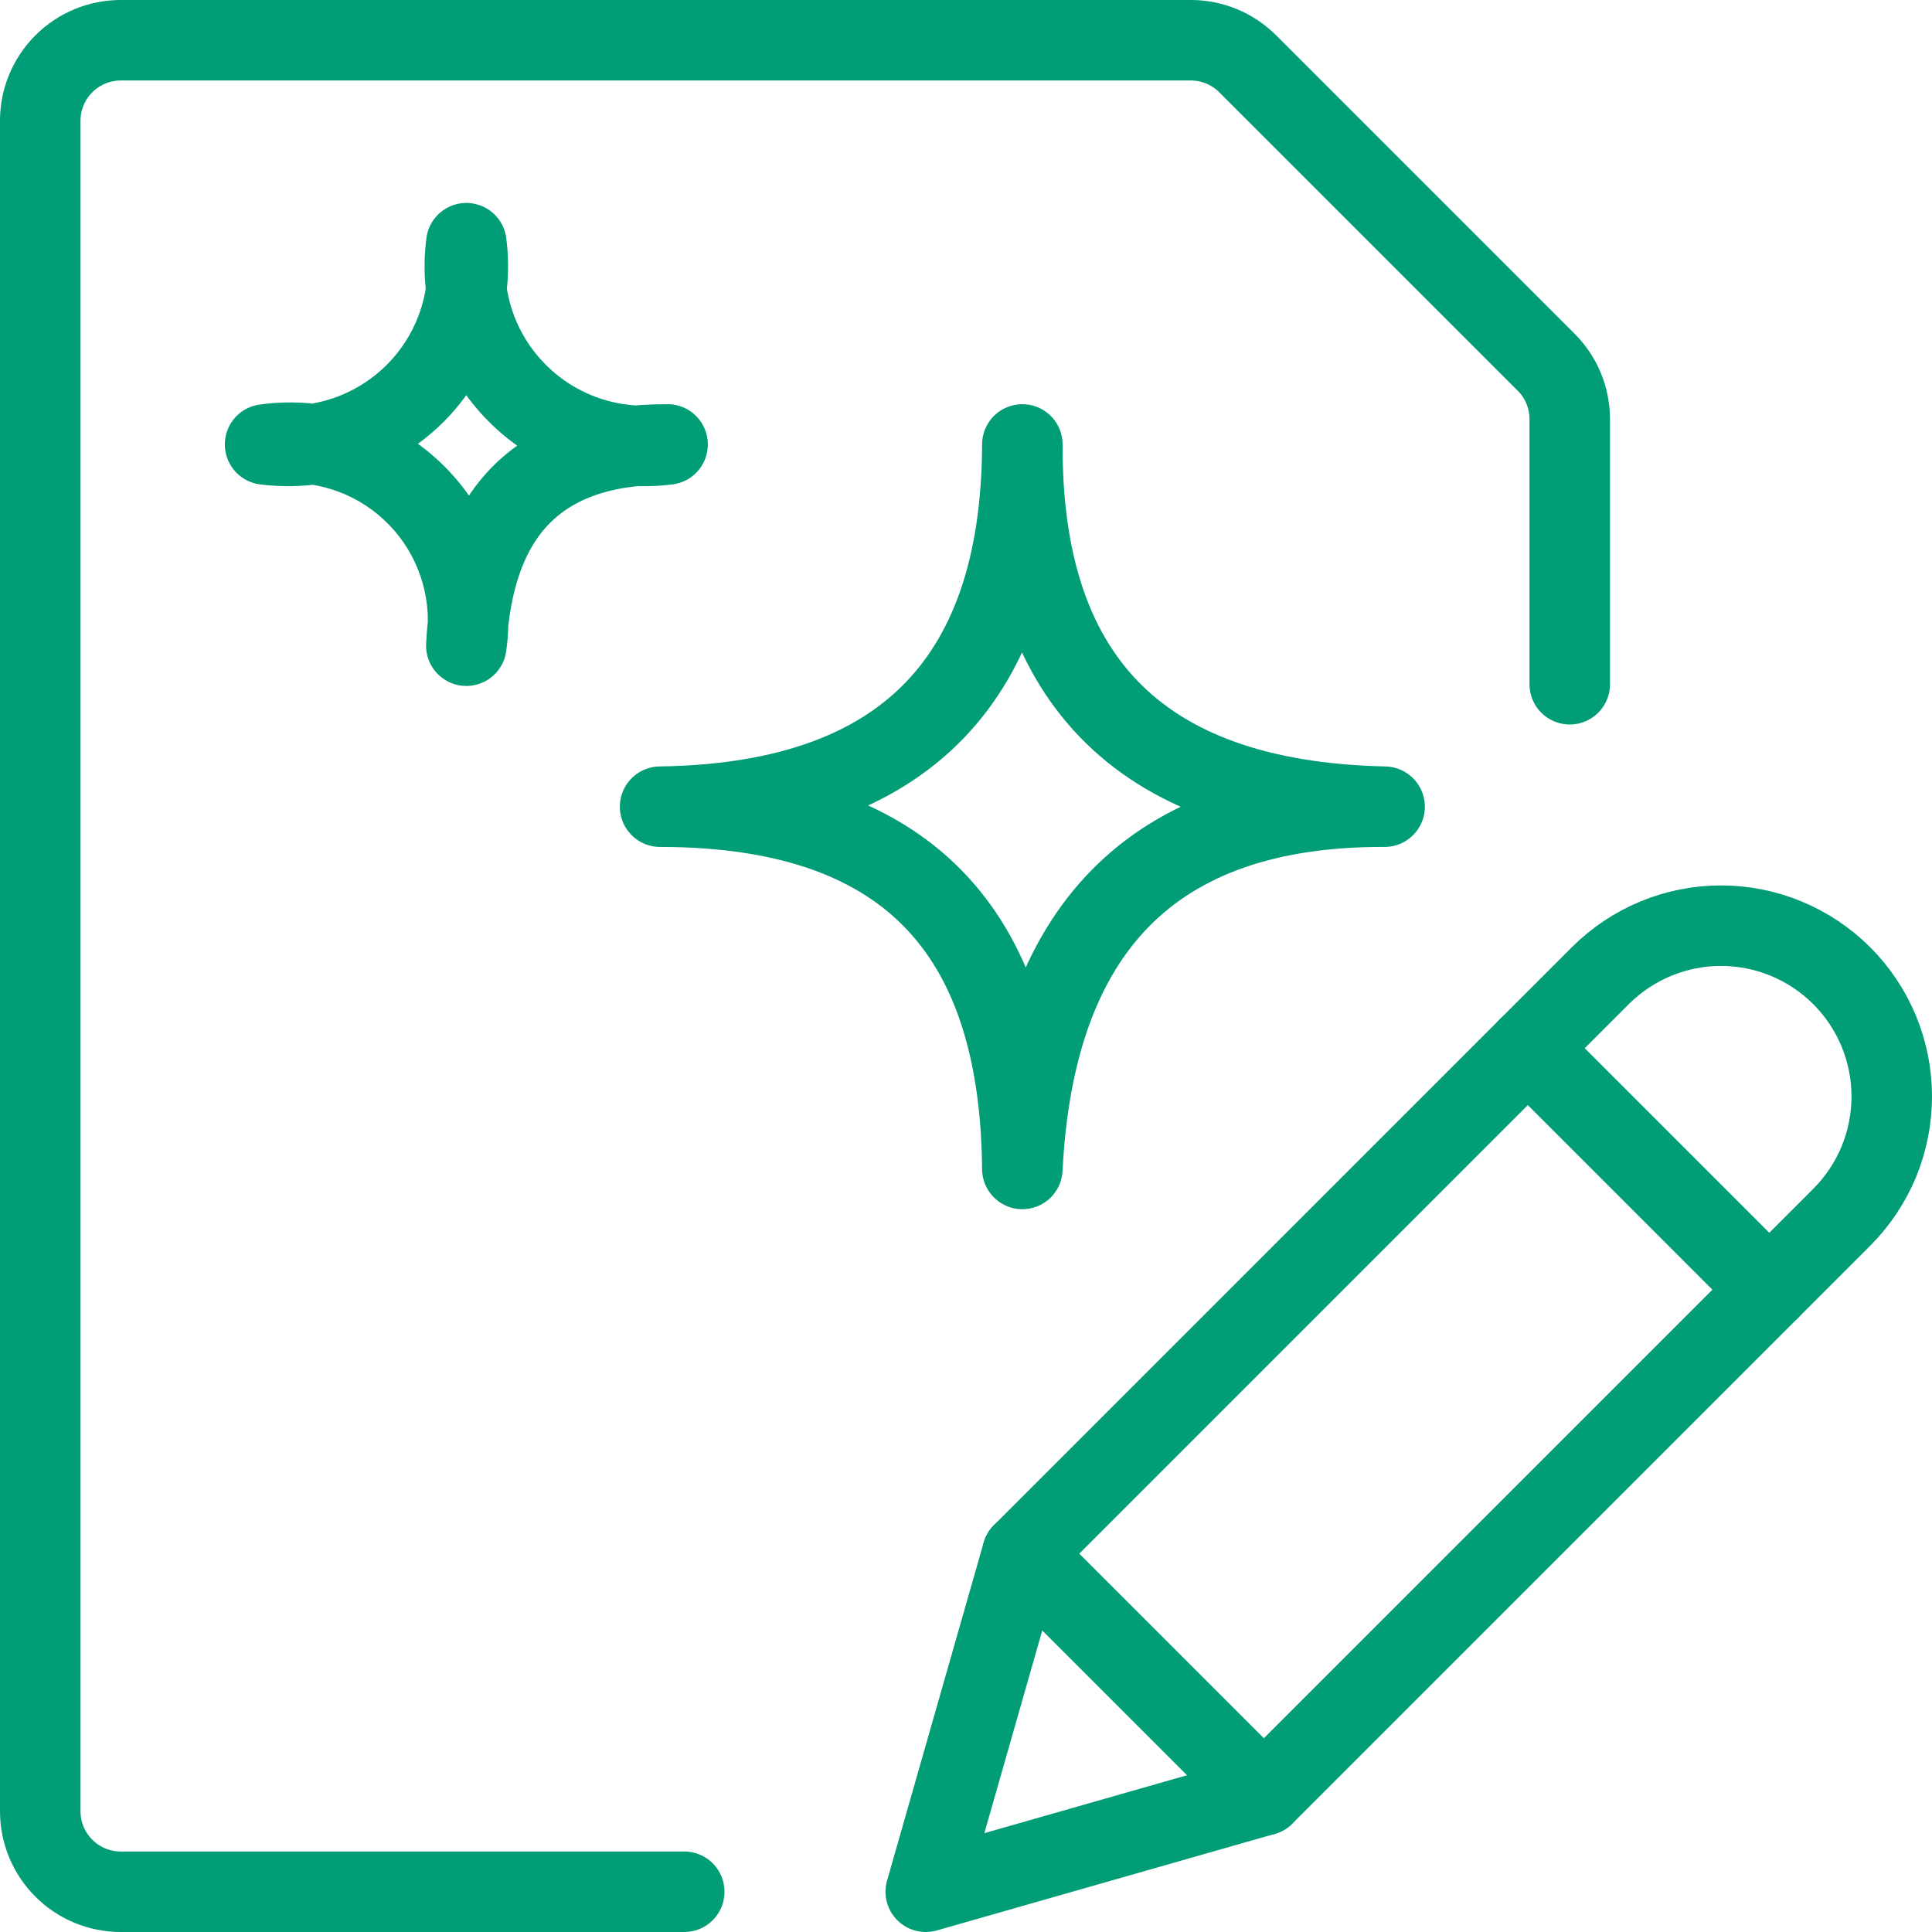
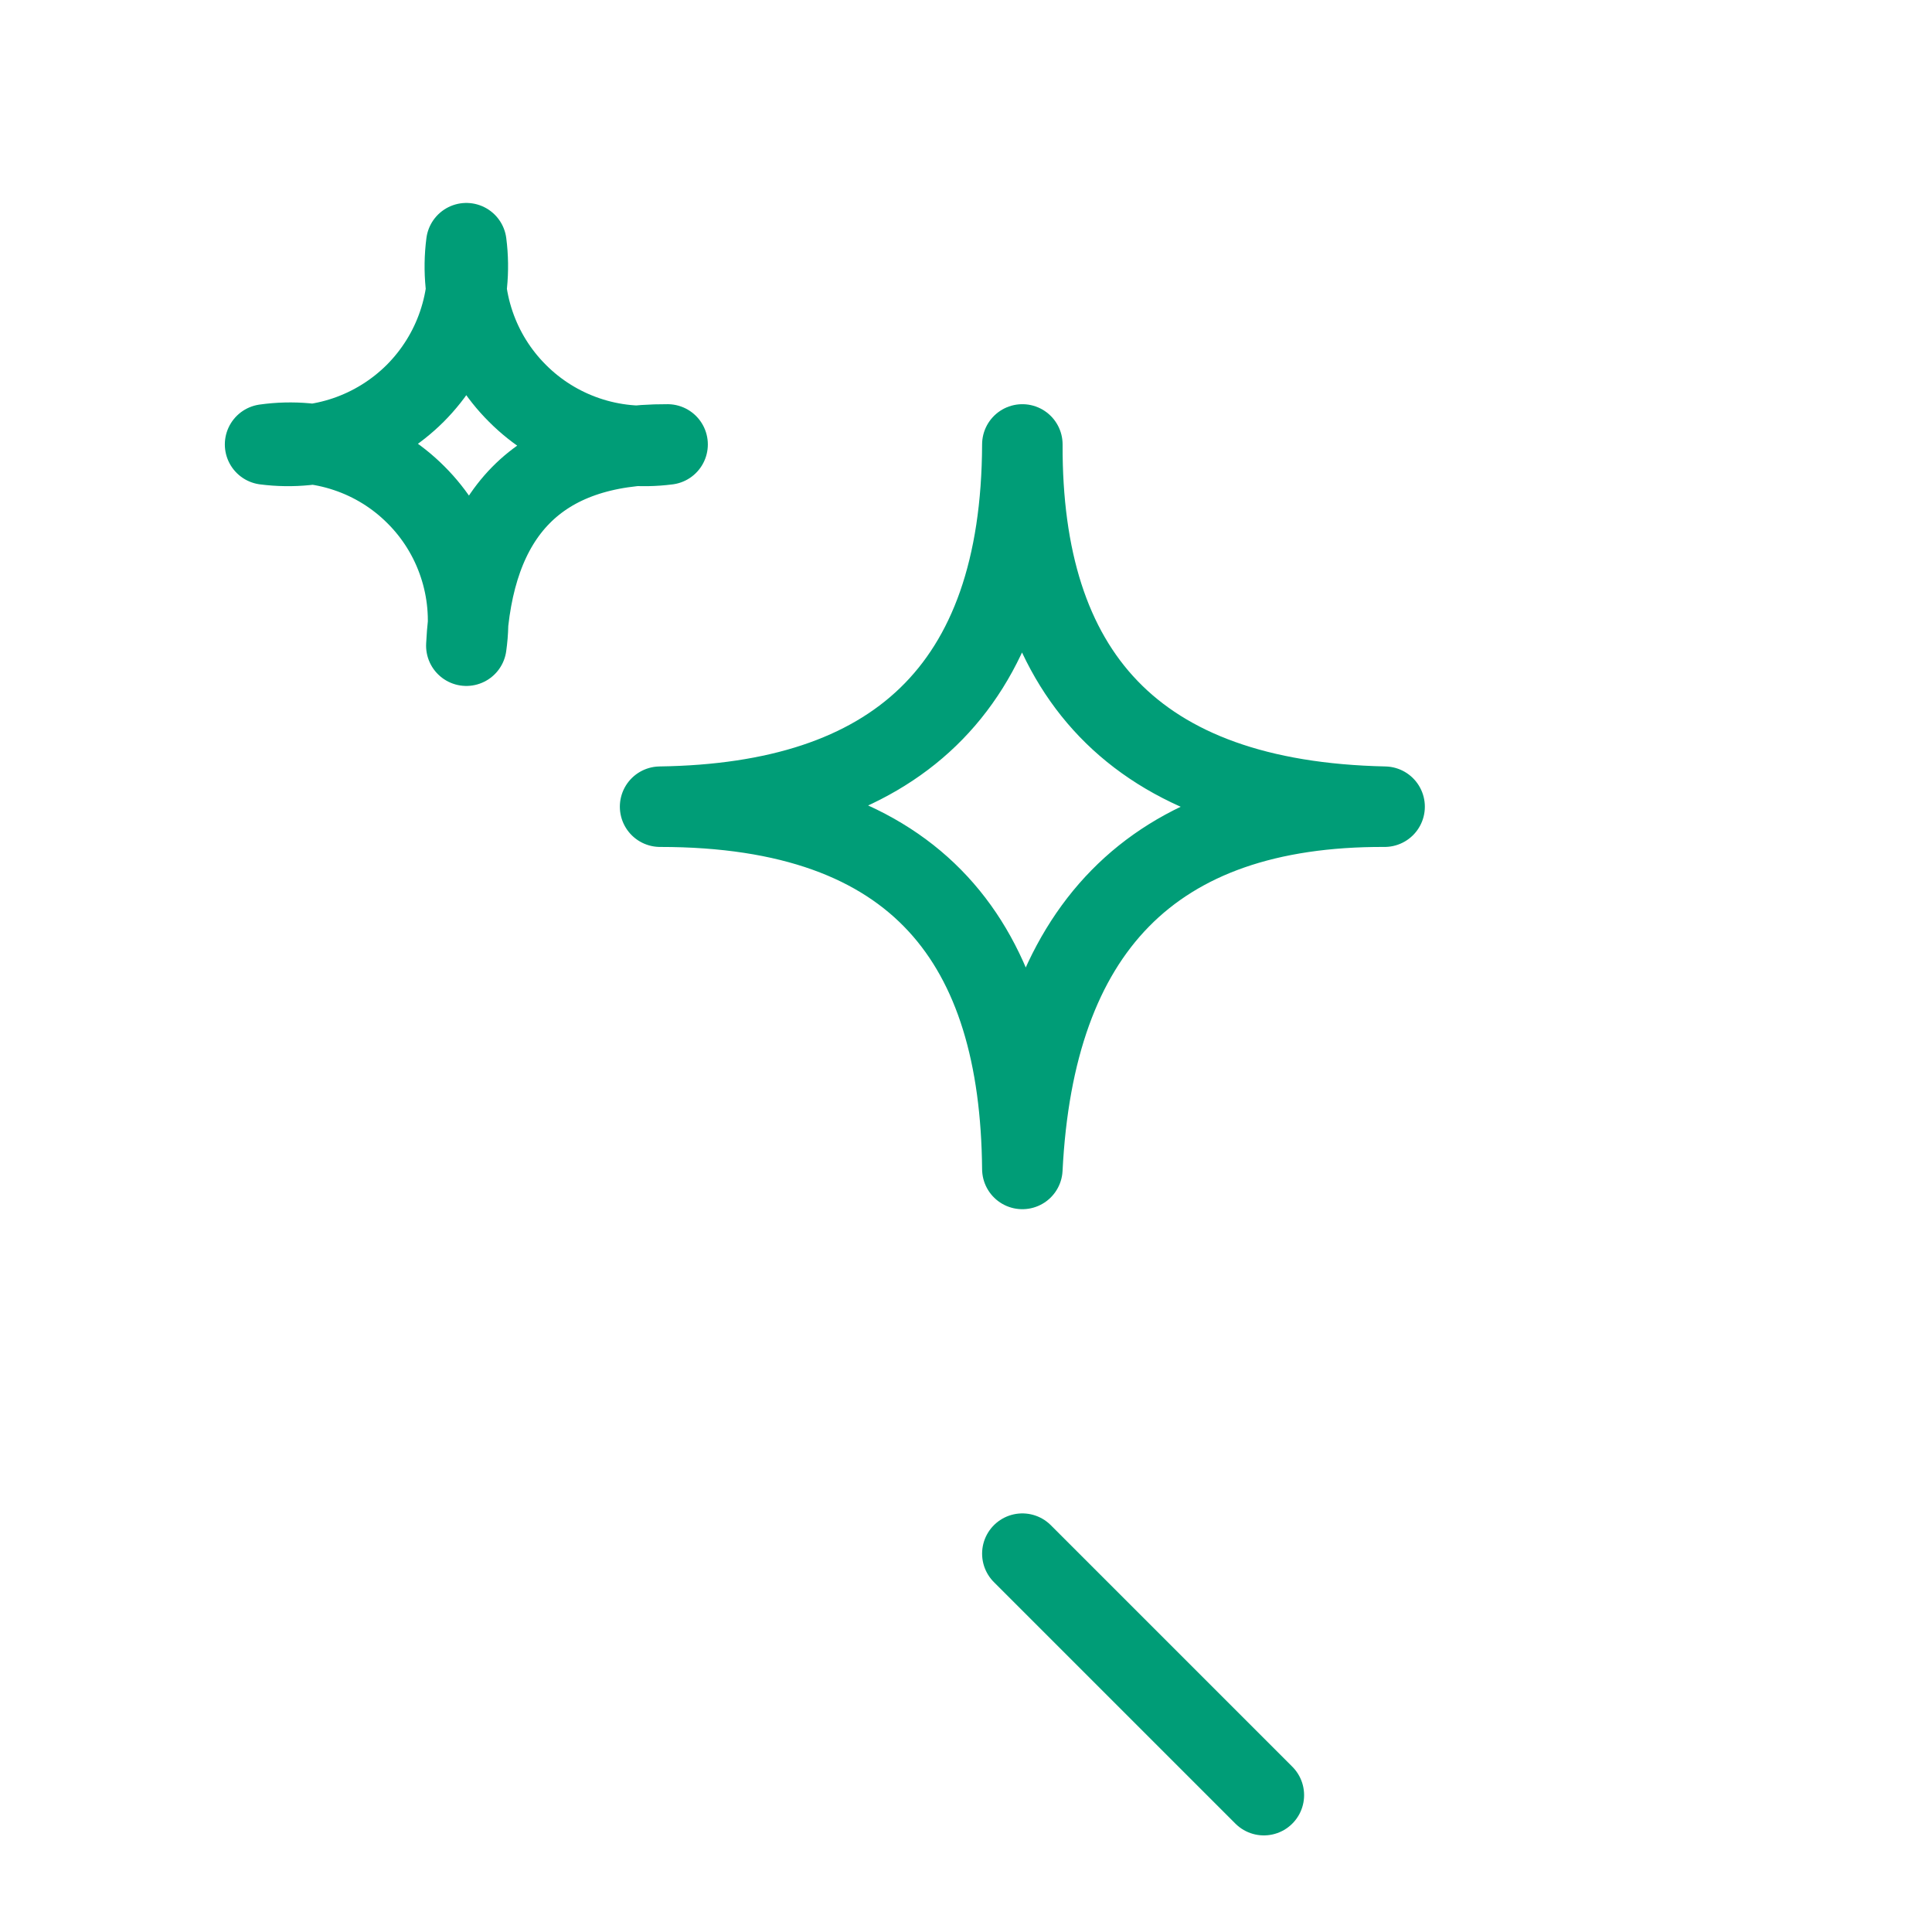
<svg xmlns="http://www.w3.org/2000/svg" width="24" height="24" viewBox="0 0 24 24" fill="none">
  <g clip-path="url(#clip0_6309_2242)">
    <path d="M5.793 3.021C5.749 3.36 5.783 3.704 5.893 4.027C6.003 4.351 6.186 4.645 6.428 4.886C6.669 5.128 6.963 5.311 7.287 5.421C7.61 5.531 7.954 5.565 8.293 5.521C6.678 5.515 5.875 6.381 5.793 8.021C5.841 7.681 5.81 7.335 5.701 7.01C5.593 6.685 5.41 6.389 5.167 6.147C4.925 5.904 4.629 5.721 4.304 5.613C3.979 5.504 3.633 5.473 3.293 5.521C3.632 5.565 3.976 5.53 4.299 5.42C4.622 5.31 4.916 5.127 5.158 4.886C5.399 4.644 5.582 4.351 5.692 4.027C5.802 3.704 5.837 3.36 5.793 3.021Z" stroke="#009D77" stroke-linecap="round" stroke-linejoin="round" />
    <path d="M12.7 5.521C12.689 8.348 14.068 9.954 17.2 10.021C14.293 10.01 12.848 11.571 12.7 14.521C12.675 11.737 11.427 10.021 8.2 10.021C11.088 9.98 12.689 8.587 12.7 5.521Z" stroke="#009D77" stroke-linecap="round" stroke-linejoin="round" />
-     <path d="M8.5 23.5H1.5C1.235 23.5 0.98 23.395 0.793 23.207C0.605 23.02 0.5 22.765 0.5 22.5V1.5C0.5 1.235 0.605 0.98 0.793 0.793C0.98 0.605 1.235 0.5 1.5 0.5H14.793C15.058 0.5 15.312 0.605 15.5 0.793L19.207 4.5C19.395 4.687 19.5 4.942 19.5 5.207V8.5" stroke="#009D77" stroke-linecap="round" stroke-linejoin="round" />
-     <path d="M15.7 22.3L11.5 23.5L12.7 19.3L19.879 12.121C20.076 11.924 20.31 11.768 20.567 11.661C20.825 11.554 21.1 11.499 21.379 11.499C21.658 11.499 21.933 11.554 22.191 11.661C22.448 11.768 22.682 11.924 22.879 12.121C23.076 12.318 23.232 12.552 23.339 12.809C23.445 13.066 23.5 13.342 23.5 13.621C23.5 13.899 23.445 14.175 23.339 14.433C23.232 14.69 23.076 14.924 22.879 15.121L15.7 22.3Z" stroke="#009D77" stroke-linecap="round" stroke-linejoin="round" />
-     <path d="M18.979 13.021L21.979 16.021" stroke="#009D77" stroke-linecap="round" stroke-linejoin="round" />
    <path d="M12.7 19.3L15.7 22.3" stroke="#009D77" stroke-linecap="round" stroke-linejoin="round" />
  </g>
  <defs>
    <clipPath id="clip0_6309_2242">
      <rect width="24" height="24" fill="white" />
    </clipPath>
  </defs>
</svg>